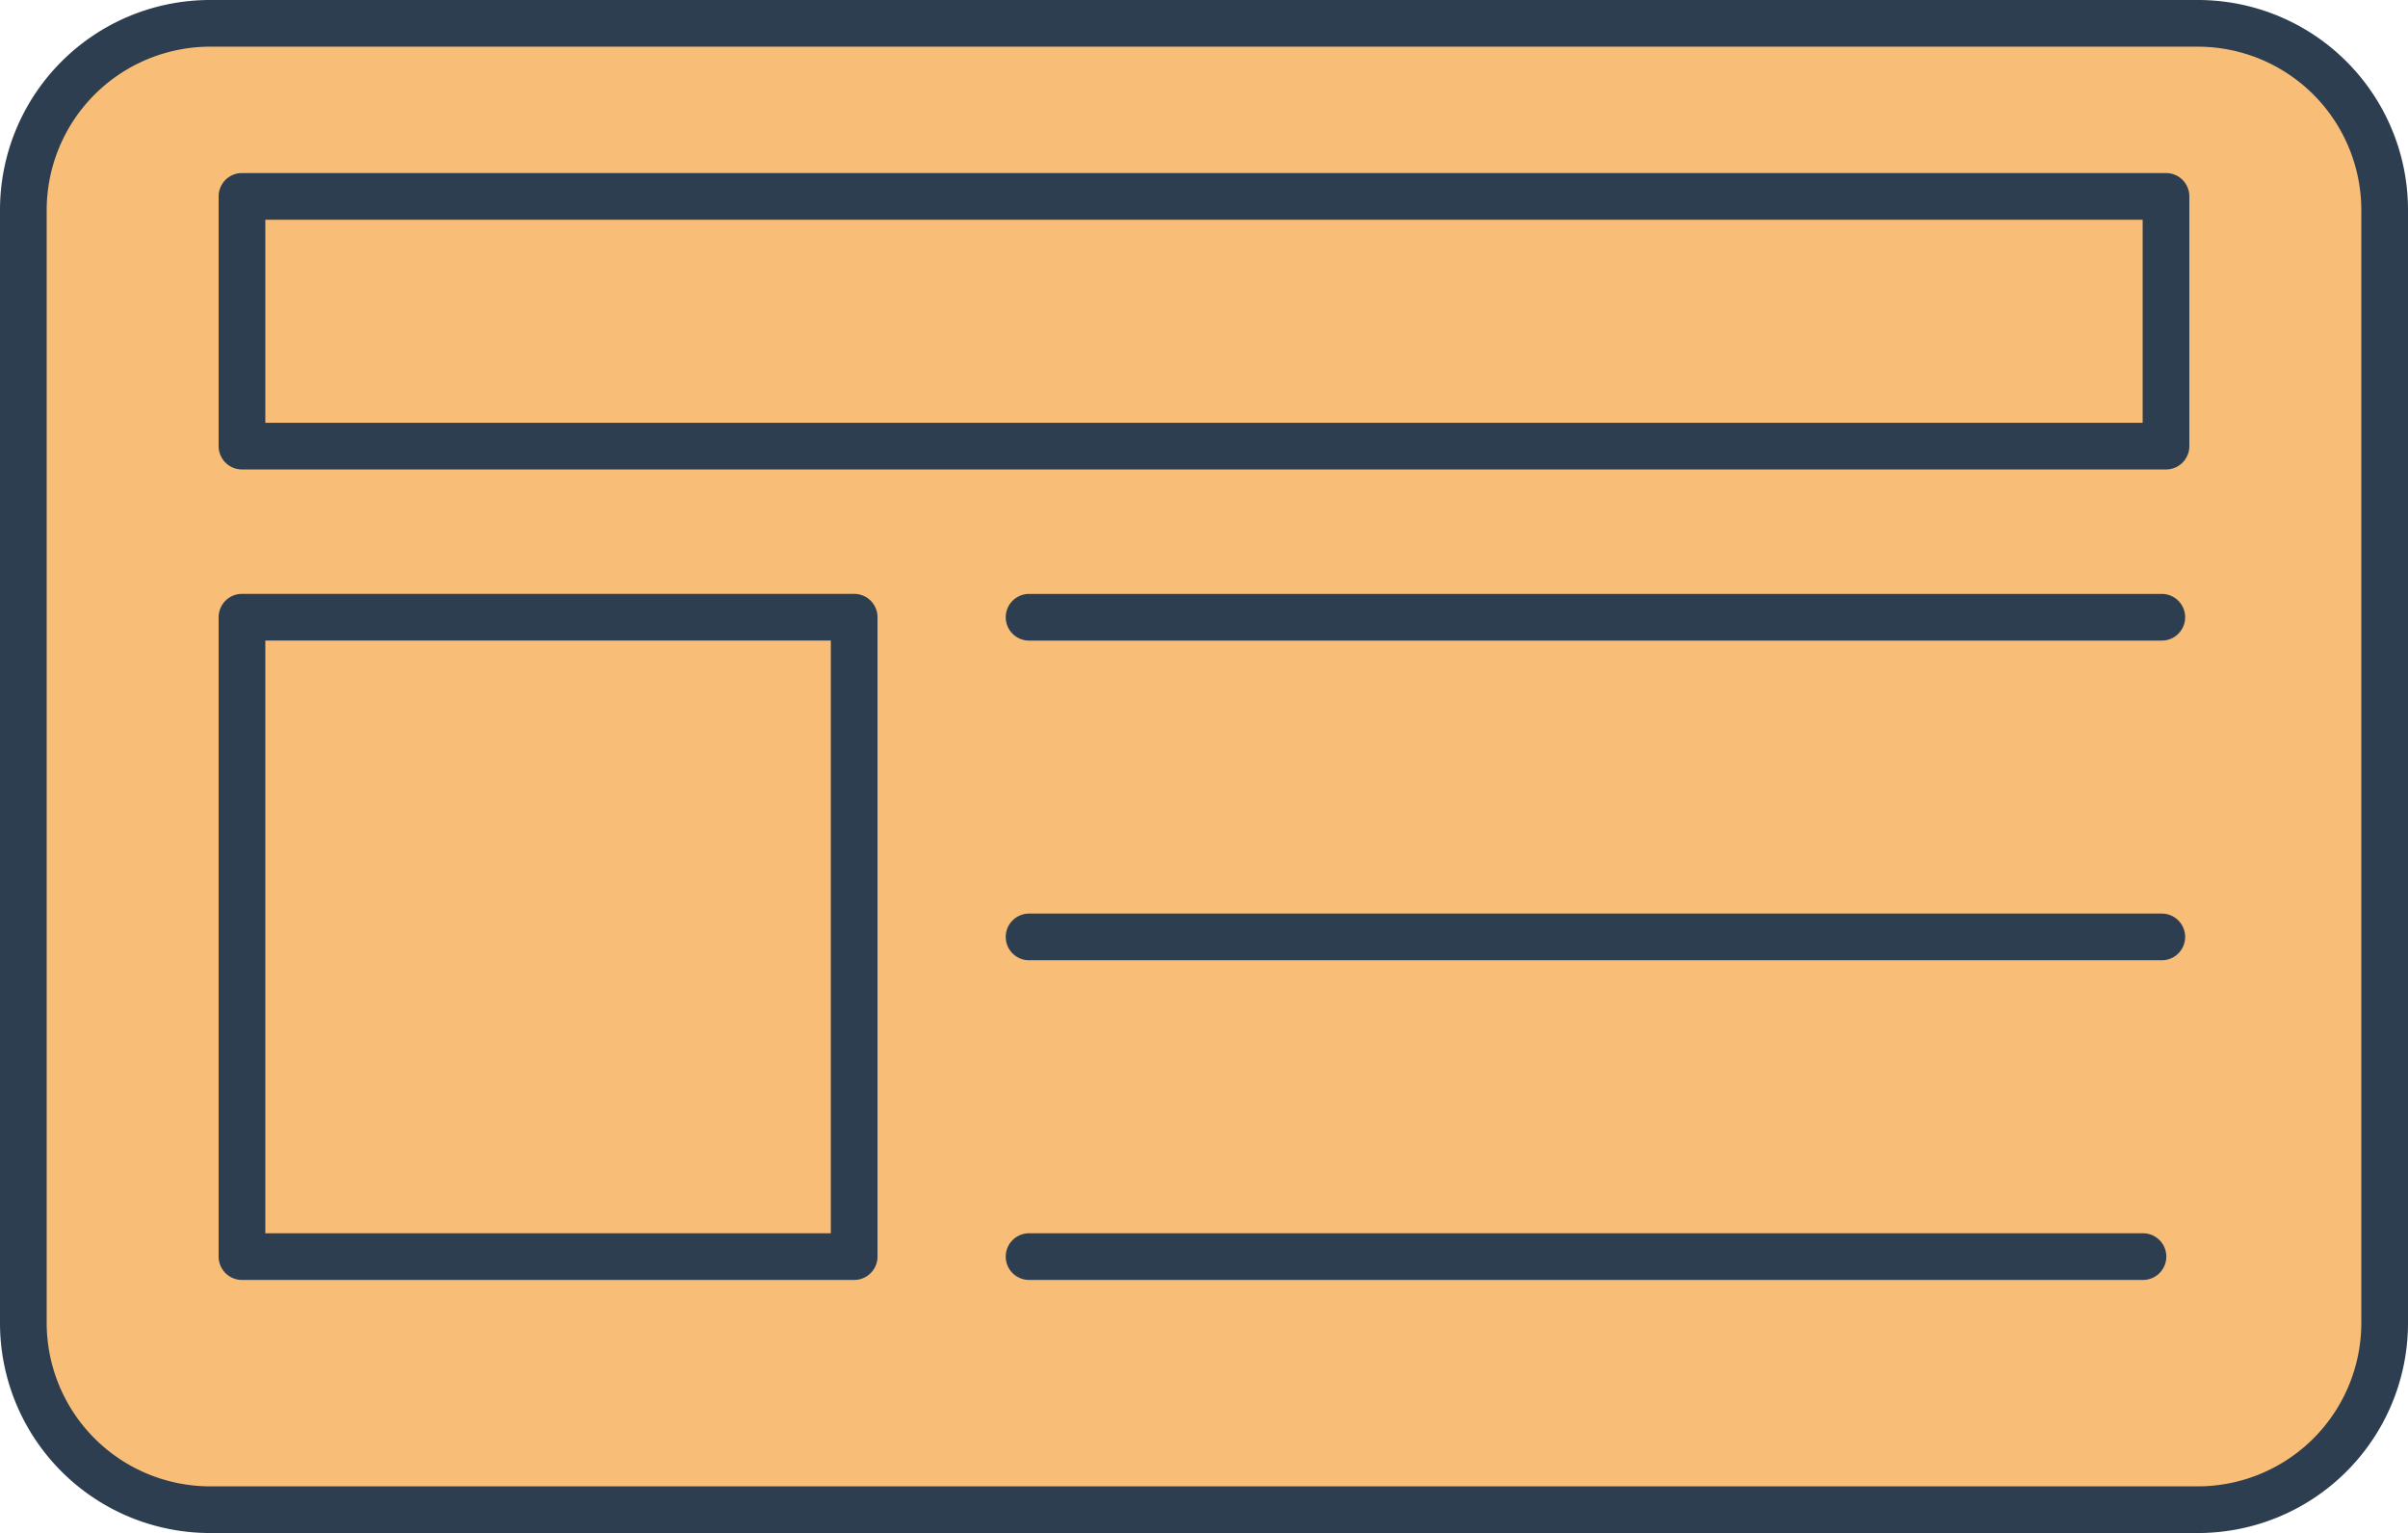
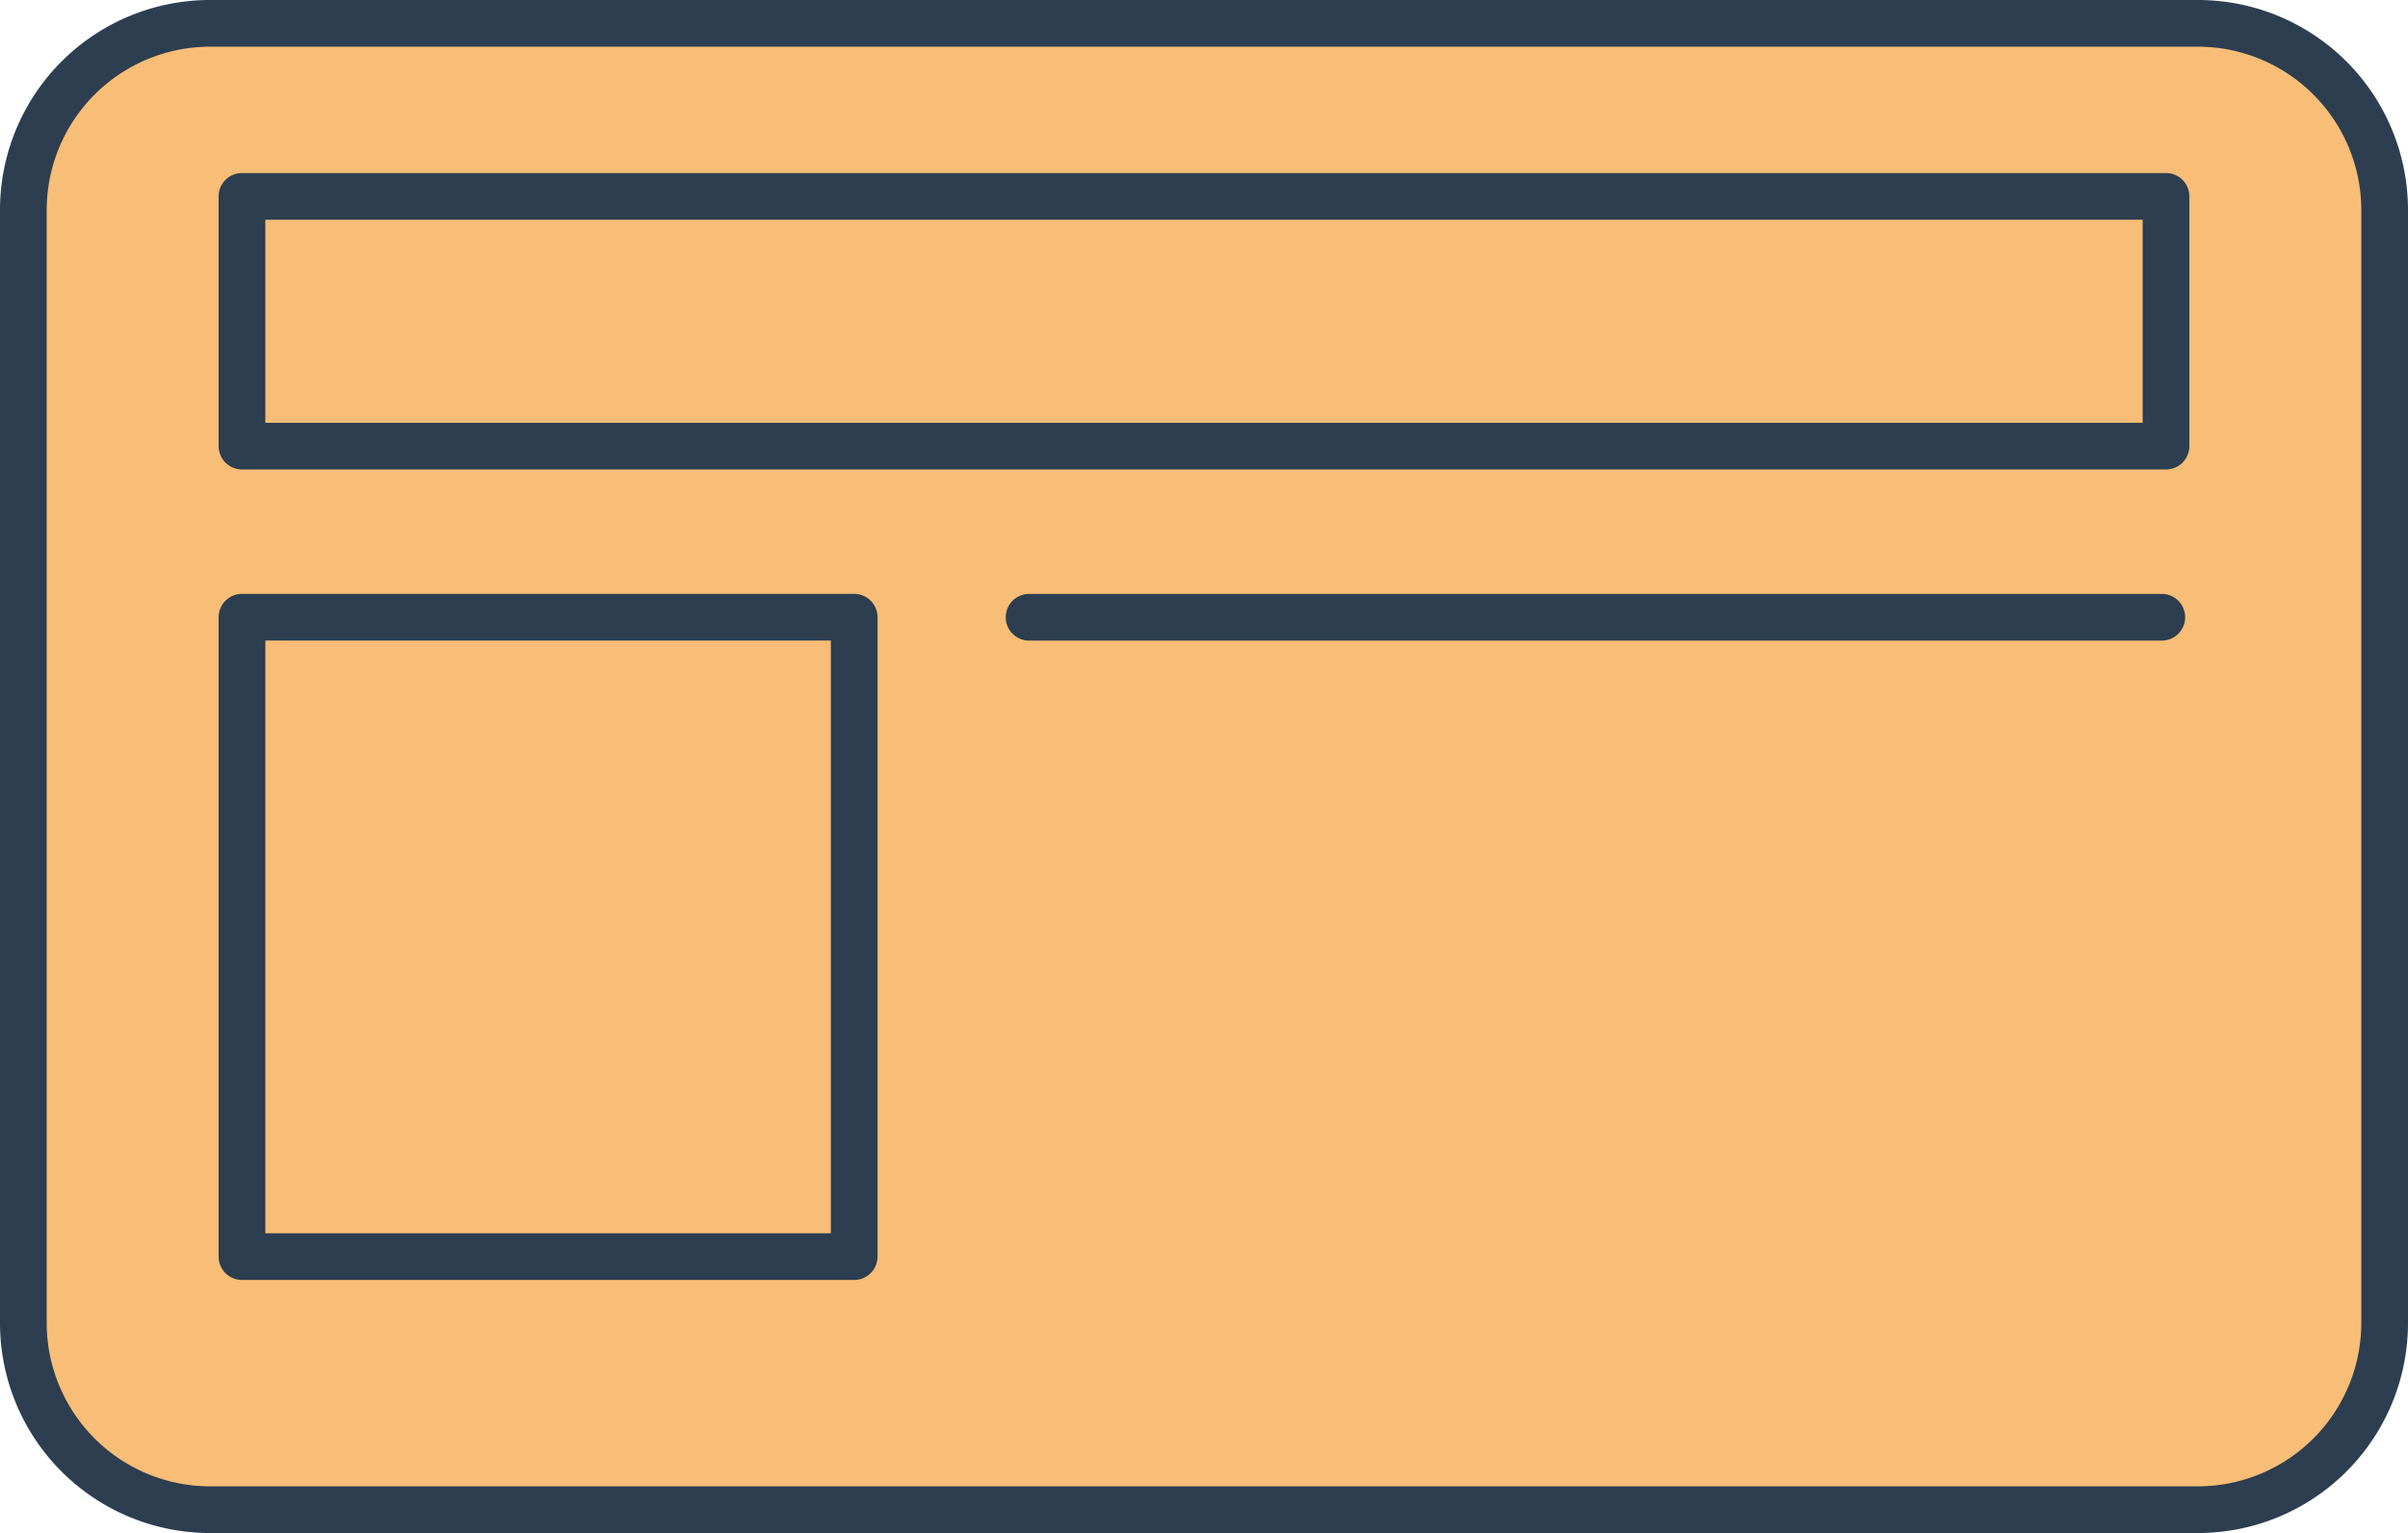
<svg xmlns="http://www.w3.org/2000/svg" width="154.743" height="98.542" viewBox="0 0 154.743 98.542">
  <g id="New_Symbol_9" data-name="New Symbol 9" transform="translate(-284.904 -351.049)">
    <rect id="矩形_1610" data-name="矩形 1610" width="151.743" height="95.542" rx="12" transform="translate(286.404 352.549)" fill="#f8bd76" />
    <path id="矩形_1610_-_轮廓" data-name="矩形 1610 - 轮廓" d="M12-1.5H139.743a13.5,13.5,0,0,1,13.5,13.5V83.542a13.5,13.5,0,0,1-13.5,13.5H12a13.5,13.5,0,0,1-13.5-13.5V12A13.5,13.5,0,0,1,12-1.5ZM139.743,94.042a10.512,10.512,0,0,0,10.5-10.5V12a10.512,10.512,0,0,0-10.5-10.5H12A10.512,10.512,0,0,0,1.5,12V83.542A10.512,10.512,0,0,0,12,94.042Z" transform="translate(286.404 352.549)" fill="#2c3e50" />
-     <path id="路径_27616" data-name="路径 27616" d="M344.477,551.44v-41.1h39.341v41.1H344.477" transform="translate(-44.023 -119.617)" fill="#f8bd76" />
    <path id="路径_27616_-_轮廓" data-name="路径 27616 - 轮廓" d="M383.818,552.94H344.477a1.5,1.5,0,0,1-1.5-1.5v-41.1a1.5,1.5,0,0,1,1.5-1.5h39.341a1.5,1.5,0,0,1,1.5,1.5v41.1A1.5,1.5,0,0,1,383.818,552.94Zm-37.841-3h36.341v-38.1H345.977Z" transform="translate(-44.023 -119.617)" fill="#2c3e50" />
-     <path id="直线_136" data-name="直线 136" d="M72.791,1.5H0A1.5,1.5,0,0,1-1.5,0,1.5,1.5,0,0,1,0-1.5H72.791a1.5,1.5,0,0,1,1.5,1.5A1.5,1.5,0,0,1,72.791,1.5Z" transform="translate(351.035 411.274)" fill="#2c3e50" />
    <path id="直线_137" data-name="直线 137" d="M72.791,1.5H0A1.5,1.5,0,0,1-1.5,0,1.5,1.5,0,0,1,0-1.5H72.791a1.5,1.5,0,0,1,1.5,1.5A1.5,1.5,0,0,1,72.791,1.5Z" transform="translate(351.035 390.726)" fill="#2c3e50" />
-     <path id="直线_138" data-name="直线 138" d="M71.581,1.5H0A1.5,1.5,0,0,1-1.5,0,1.5,1.5,0,0,1,0-1.5H71.581a1.5,1.5,0,0,1,1.5,1.5A1.5,1.5,0,0,1,71.581,1.5Z" transform="translate(351.035 431.823)" fill="#2c3e50" />
    <rect id="矩形_1611" data-name="矩形 1611" width="123.642" height="16.053" transform="translate(300.454 363.672)" fill="#f8bd76" />
    <path id="矩形_1611_-_轮廓" data-name="矩形 1611 - 轮廓" d="M0-1.5H123.642a1.5,1.5,0,0,1,1.5,1.5V16.053a1.5,1.5,0,0,1-1.5,1.5H0a1.5,1.5,0,0,1-1.5-1.5V0A1.5,1.5,0,0,1,0-1.5Zm122.142,3H1.5V14.553H122.142Z" transform="translate(300.454 363.672)" fill="#2c3e50" />
  </g>
</svg>